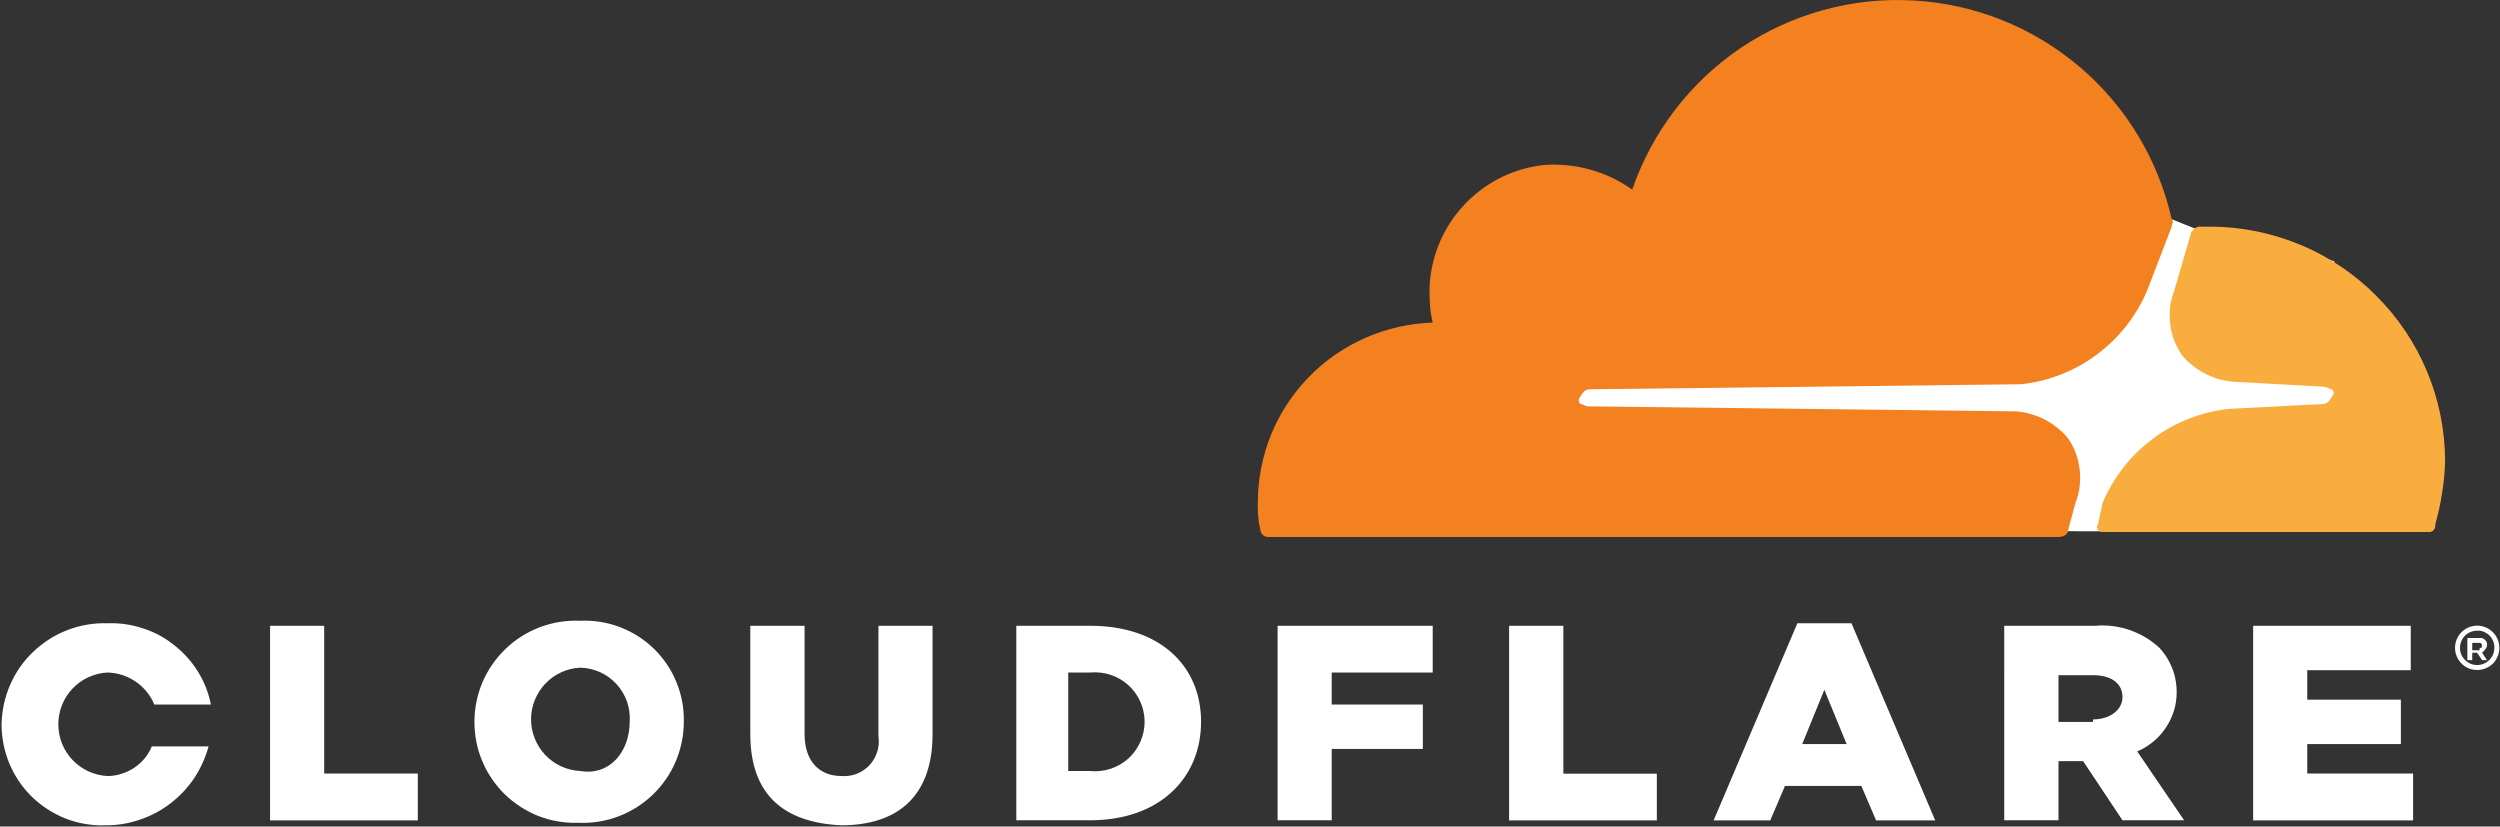
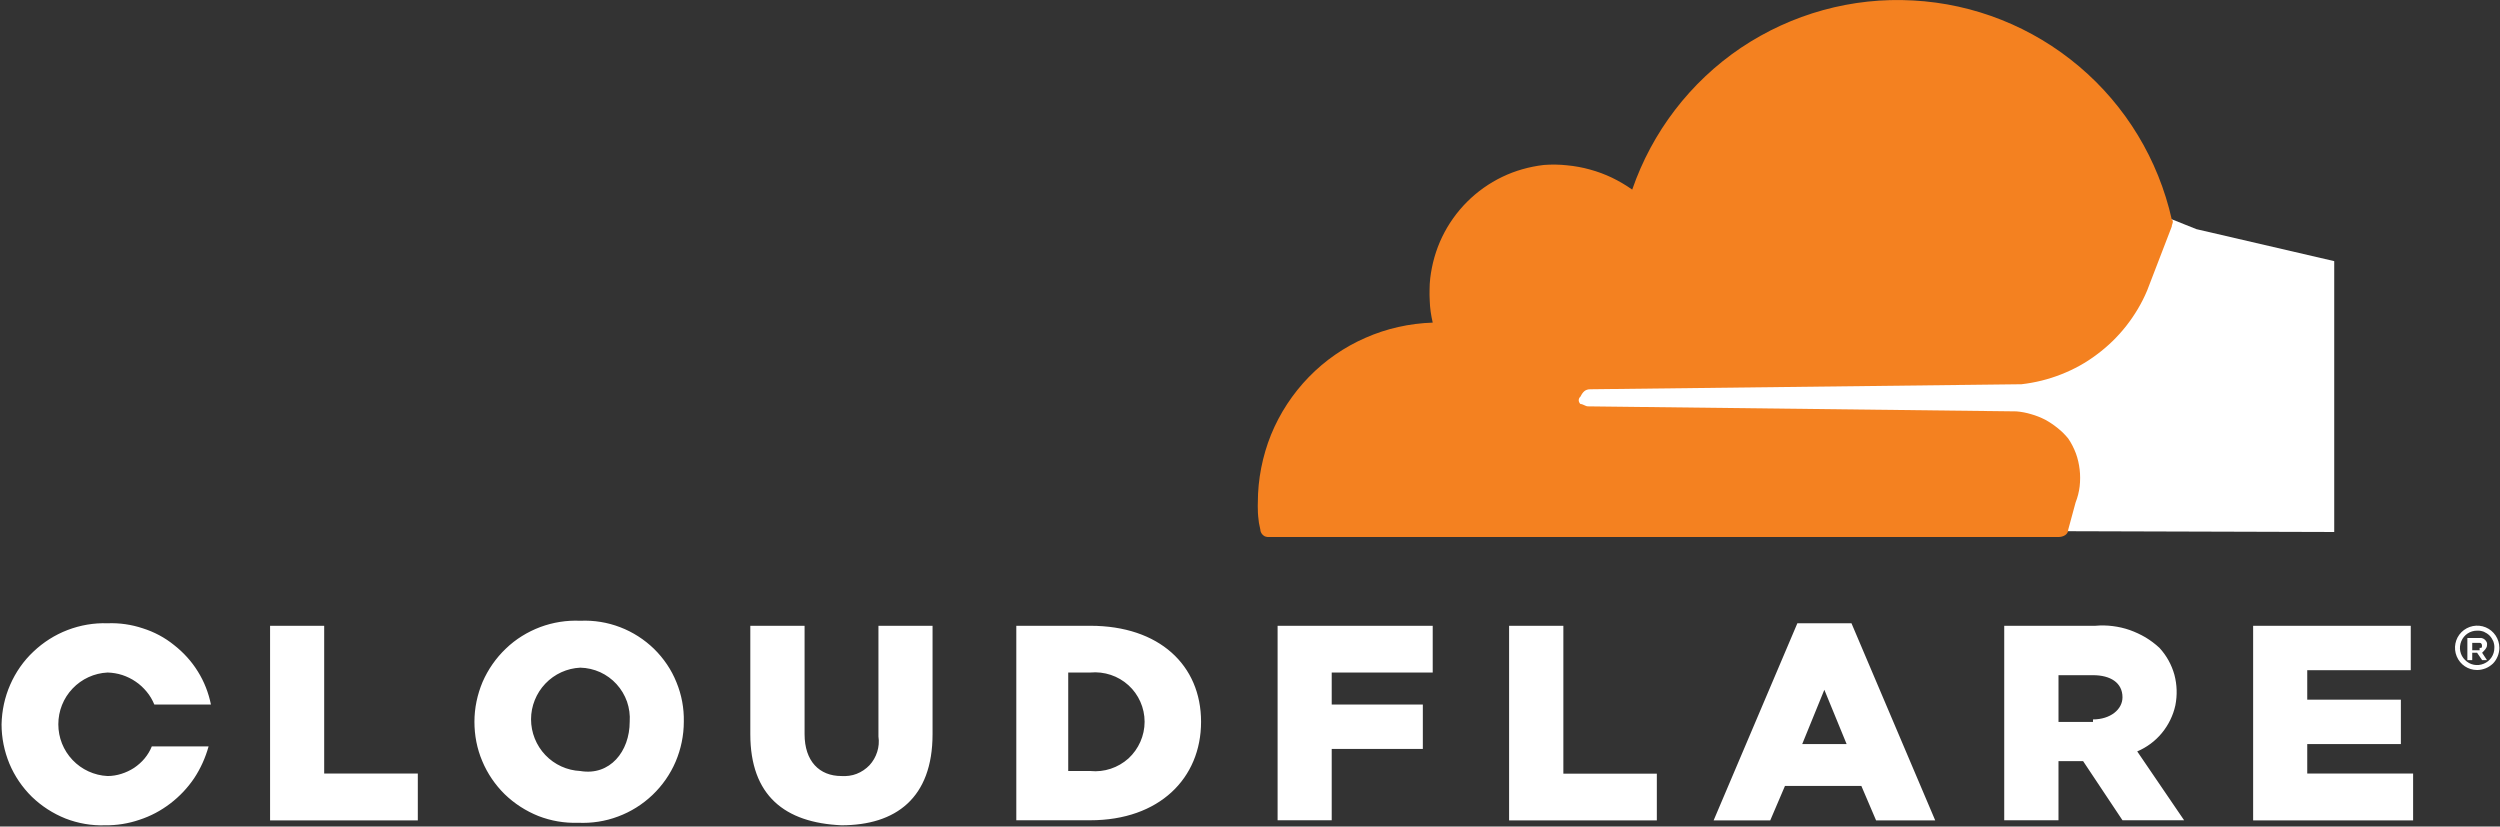
<svg xmlns="http://www.w3.org/2000/svg" version="1.2" viewBox="0 0 1594 527" width="1594" height="527">
  <rect x="0" y="0" width="1594" height="527" fill="#333333" stroke="none" />
  <title>Cloudflare-logo-vector-svg</title>
  <style>
		.s0 { fill: #ffffff } 
		.s1 { fill: #f48120 } 
		.s2 { fill: #faad3f } 
	</style>
  <path id="Layer" class="s0" d="m1488.3 339.2l-507.3-1.5v-194.8l403.7-3.1l15.7 6.3l87.9 20.4z" />
  <path id="Layer" class="s1" d="m1318.7 337.7c0 3.1-3.1 4.7-6.3 4.7h-504.1q-0.9-0.1-1.8-0.4q-0.8-0.4-1.5-1.1q-0.6-0.6-1-1.5q-0.4-0.8-0.4-1.7q-0.5-2.1-0.9-4.3q-0.3-2.1-0.5-4.3q-0.2-2.2-0.2-4.4q-0.1-2.1 0-4.3c0-14.8 2.9-29.5 8.4-43.2c5.6-13.7 13.8-26.2 24.1-36.8c10.3-10.6 22.6-19.1 36.1-25c13.6-6 28.1-9.2 42.9-9.7q-0.8-3.4-1.3-6.9q-0.5-3.6-0.6-7.1q-0.2-3.6-0.1-7.1q0-3.6 0.4-7.1c1.1-9.2 3.6-18.1 7.6-26.4c4-8.3 9.4-15.9 15.9-22.4c6.5-6.5 14.1-11.9 22.4-15.9c8.3-4 17.2-6.5 26.4-7.6q7.5-0.6 14.9 0.2q7.5 0.7 14.7 2.7q7.3 2 14 5.2q6.8 3.3 12.9 7.6c12.7-36.8 37-68.6 69.3-90.4c32.4-21.7 70.9-32.4 109.8-30.2c39 2.1 76.1 16.9 105.9 42.1c29.7 25.1 50.4 59.3 59 97.4c1.6 1.6 0 3.1 0 4.7l-15.7 40.8c-3.4 8.1-7.9 15.6-13.3 22.5c-5.4 6.9-11.7 13-18.7 18.2c-7 5.3-14.6 9.5-22.8 12.7c-8.1 3.2-16.6 5.3-25.3 6.3l-274.9 3.2c-3.1 0-4.7 1.5-6.3 4.7q-0.5 0.4-0.8 1q-0.3 0.6-0.3 1.3q0 0.7 0.3 1.3q0.3 0.7 0.8 1.1c1.6 0 3.2 1.5 4.8 1.5l273.2 3.2q4.8 0.4 9.4 1.8q4.6 1.3 8.9 3.5q4.2 2.3 7.9 5.3q3.8 3 6.8 6.7c2 2.9 3.6 6.1 4.9 9.5c1.2 3.3 2 6.8 2.4 10.3c0.4 3.5 0.4 7.1 0 10.7c-0.4 3.5-1.3 7-2.6 10.3z" />
-   <path id="Layer" class="s2" d="m1466.8 156.1c18 7.5 34.4 18.5 48.2 32.4c13.9 13.8 24.9 30.2 32.4 48.2c7.6 18.1 11.5 37.4 11.6 57q-0.1 5.2-0.6 10.3q-0.5 5.2-1.3 10.3q-0.8 5.1-1.9 10.2q-1.1 5-2.5 10q0.2 1-0.1 1.9q-0.3 1-1 1.7q-0.7 0.7-1.7 1q-0.9 0.3-1.9 0.1h-207.3c-3.1 0-4.7-3.1-3.1-4.7l3.1-14.1c3.4-8 7.9-15.6 13.3-22.5c5.4-6.9 11.7-13 18.7-18.2c7-5.2 14.6-9.5 22.8-12.7c8.1-3.2 16.6-5.3 25.3-6.3l59.7-3.1c3.1 0 4.7-1.6 6.3-4.7q0.5-0.5 0.8-1.1q0.4-0.6 0.4-1.3q0-0.7-0.4-1.3q-0.3-0.6-0.8-1c-1.6 0-3.2-1.6-4.7-1.6l-58.1-3.2q-4.8-0.4-9.4-1.7q-4.6-1.4-8.9-3.6q-4.2-2.2-7.9-5.2q-3.8-3.1-6.8-6.7c-2-3-3.6-6.2-4.9-9.5c-1.2-3.4-2-6.8-2.4-10.4c-0.4-3.5-0.4-7.1 0-10.6c0.4-3.6 1.3-7 2.6-10.4l11-37.7c1.5-1.5 3.1-3.1 4.7-3.1h7.8c19.6 0.1 38.9 4.1 57 11.6z" />
  <path id="Layer" fill-rule="evenodd" class="s0" d="m1579.4 427.2c-5.7 0-10.8-3.4-13-8.7c-2.2-5.3-1-11.4 3-15.4c4.1-4.1 10.2-5.3 15.5-3.1c5.2 2.2 8.7 7.3 8.7 13.1c0 1.8-0.4 3.7-1.1 5.4c-0.7 1.7-1.7 3.3-3 4.6c-1.4 1.3-2.9 2.3-4.6 3c-1.8 0.7-3.6 1.1-5.5 1.1zm0-25.1c-4.4 0-8.4 2.6-10.1 6.8c-1.7 4.1-0.8 8.8 2.4 11.9c3.1 3.2 7.8 4.1 11.9 2.4c4.2-1.7 6.8-5.7 6.8-10.1c0.1-1.5-0.2-2.9-0.7-4.3c-0.6-1.3-1.4-2.6-2.4-3.6c-1-1-2.3-1.8-3.6-2.4c-1.4-0.5-2.8-0.8-4.3-0.7zm6.3 18.8h-3.1l-3.2-4.7h-3.1v4.7h-3.1v-14.1h7.8q1-0.2 1.9 0.2q0.9 0.3 1.6 1q0.7 0.7 1.1 1.6q0.3 0.9 0.1 1.9c0 1.6-1.5 3.1-3.1 4.7zm-4.7-7.8c1.5 0 1.5 0 1.5-1.6q0-0.3-0.1-0.6q-0.1-0.3-0.3-0.5q-0.2-0.3-0.5-0.4q-0.3-0.1-0.6-0.1h-4.7v4.7h4.7zm-1408.8-14.1h34.5v94.2h59.7v29.9h-94.2zm130.3 61.2c0-8.7 1.8-17.3 5.2-25.4c3.5-8 8.5-15.2 14.8-21.2c6.3-6.1 13.8-10.7 22-13.8c8.1-3 16.8-4.4 25.5-4c8.7-0.4 17.3 1 25.4 4.1c8.1 3.1 15.4 7.8 21.6 13.8c6.2 6.1 11.1 13.3 14.3 21.3c3.3 8 4.9 16.6 4.7 25.2c0 8.7-1.8 17.4-5.2 25.4c-3.4 8-8.5 15.3-14.8 21.3c-6.3 6-13.8 10.7-21.9 13.7c-8.2 3.1-16.9 4.4-25.6 4c-8.6 0.3-17.2-1.2-25.2-4.3c-8-3.2-15.3-7.9-21.5-13.9c-6.1-6-11-13.2-14.3-21.1c-3.4-8-5-16.5-5-25.1zm99 0c0.3-4.3-0.3-8.7-1.7-12.8c-1.5-4.2-3.7-7.9-6.7-11.2c-2.9-3.2-6.5-5.8-10.4-7.6c-4-1.8-8.3-2.8-12.7-2.9c-8.4 0.4-16.4 4-22.3 10.2c-5.8 6.1-9.1 14.3-9.1 22.7c0 8.5 3.3 16.7 9.1 22.8c5.9 6.2 13.9 9.8 22.3 10.2c18.9 3.2 31.5-12.5 31.5-31.4zm76.9 7.9v-69.1h34.6v69.1c0 17.2 9.4 26.7 23.5 26.7c3.3 0.2 6.7-0.2 9.7-1.4c3.1-1.2 5.9-3.1 8.2-5.5c2.2-2.4 3.9-5.3 4.9-8.5c1-3.1 1.3-6.5 0.8-9.8v-70.6h34.5v69.1c0 40.8-23.5 58.1-58.1 58.1c-36.1-1.6-58.1-18.9-58.1-58.1zm216.8-69.1c43.9 0 70.6 25.1 70.6 61.2c0 36.1-26.7 62.8-70.6 62.8h-47.2v-124zm0 92.6c8.9 0.9 17.7-2.1 24.3-8c6.5-6 10.3-14.5 10.3-23.4c0-8.9-3.8-17.4-10.3-23.3c-6.6-6-15.4-8.9-24.3-8.1h-14.1v62.8zm119.4-92.6h98.9v29.8h-64.4v20.4h58.1v28.3h-58.1v45.5h-34.5zm147.6 0h34.6v94.3h59.6v29.8h-94.2zm183.8-1.6h34.5l53.4 125.7h-37.7l-9.4-22h-48.7l-9.4 22h-36.1zm31.4 77l-14.2-34.6l-14.1 34.6zm100.5-75.4h58.1q5.6-0.5 11.1 0.2q5.6 0.7 10.8 2.5q5.3 1.9 10.1 4.7q4.8 2.9 8.9 6.7c4.5 4.9 7.7 10.7 9.5 17.1c1.7 6.4 1.9 13.1 0.6 19.6c-1.4 6.4-4.4 12.5-8.6 17.6c-4.2 5.1-9.6 9.1-15.7 11.7l29.9 43.9h-39.3l-25.1-37.7h-15.7v37.7h-34.6zm56.6 59.7c11 0 18.8-6.3 18.8-14.1c0-9.4-7.8-14.1-18.8-14.1h-22v29.8h22zm102.1-59.7h100.5v28.3h-66v18.8h59.7v28.3h-59.7v18.8h67.5v29.9h-102zm-1303.6 76.9c-2 7.2-5.1 14.1-9.2 20.3c-4.2 6.2-9.3 11.6-15.2 16.1c-6 4.6-12.6 8.1-19.7 10.4c-7 2.4-14.4 3.6-21.9 3.5c-8.6 0.3-17.2-1.2-25.2-4.3c-8-3.2-15.3-7.9-21.5-13.9c-6.1-6-11-13.2-14.3-21.1c-3.3-8-5-16.5-5-25.1c0.2-8.7 2-17.2 5.5-25.2c3.5-8 8.5-15.2 14.8-21.1c6.3-6 13.7-10.7 21.8-13.8c8.1-3.1 16.8-4.6 25.5-4.3c7.6-0.3 15.2 0.8 22.4 3.2c7.3 2.3 14.1 5.9 20 10.7c6 4.7 11.2 10.4 15.2 16.9c4 6.4 6.8 13.6 8.3 21h-36.1c-1.2-2.9-2.8-5.7-4.9-8.2c-2-2.4-4.3-4.6-7-6.4c-2.6-1.8-5.5-3.2-8.5-4.2c-3.1-1-6.2-1.5-9.4-1.6c-8.5 0.4-16.5 4.1-22.3 10.2c-5.9 6.2-9.1 14.3-9.1 22.8c0 8.5 3.2 16.6 9.1 22.8c5.8 6.1 13.8 9.8 22.3 10.2c3 0 6-0.5 8.8-1.4c2.9-0.9 5.6-2.2 8.1-3.8c2.5-1.7 4.8-3.7 6.7-6c1.9-2.3 3.5-4.9 4.6-7.7z" />
</svg>